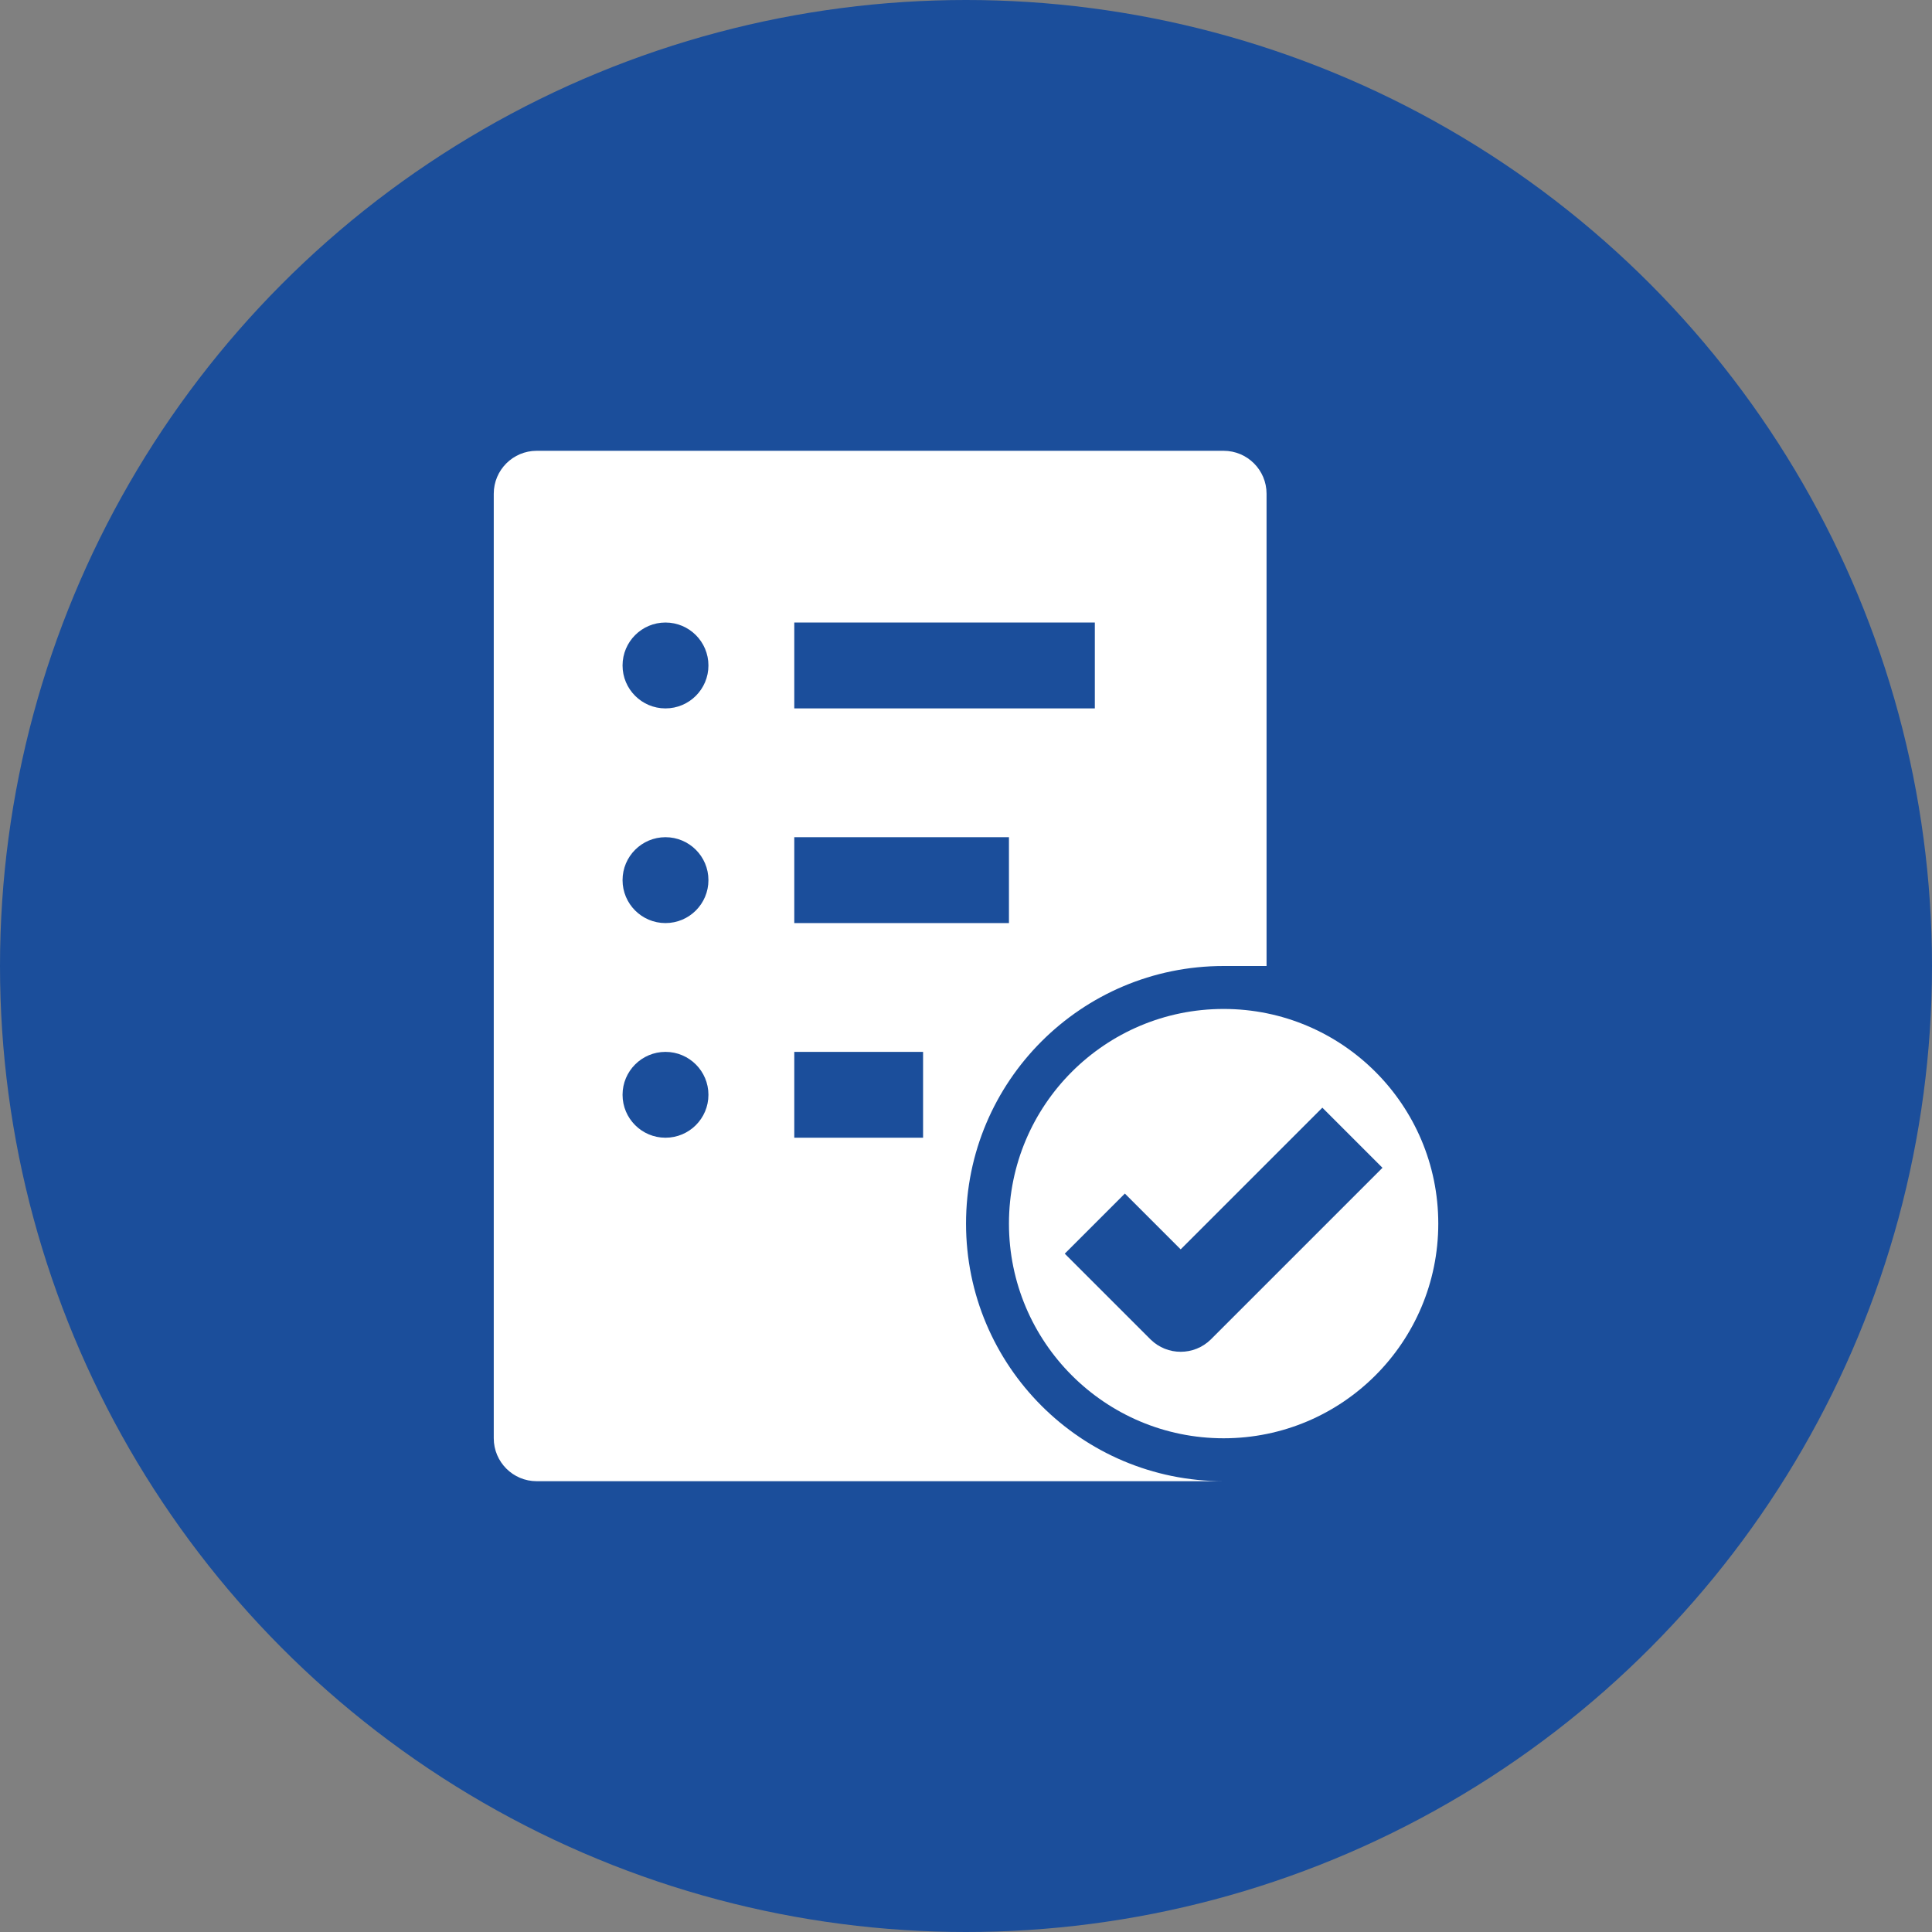
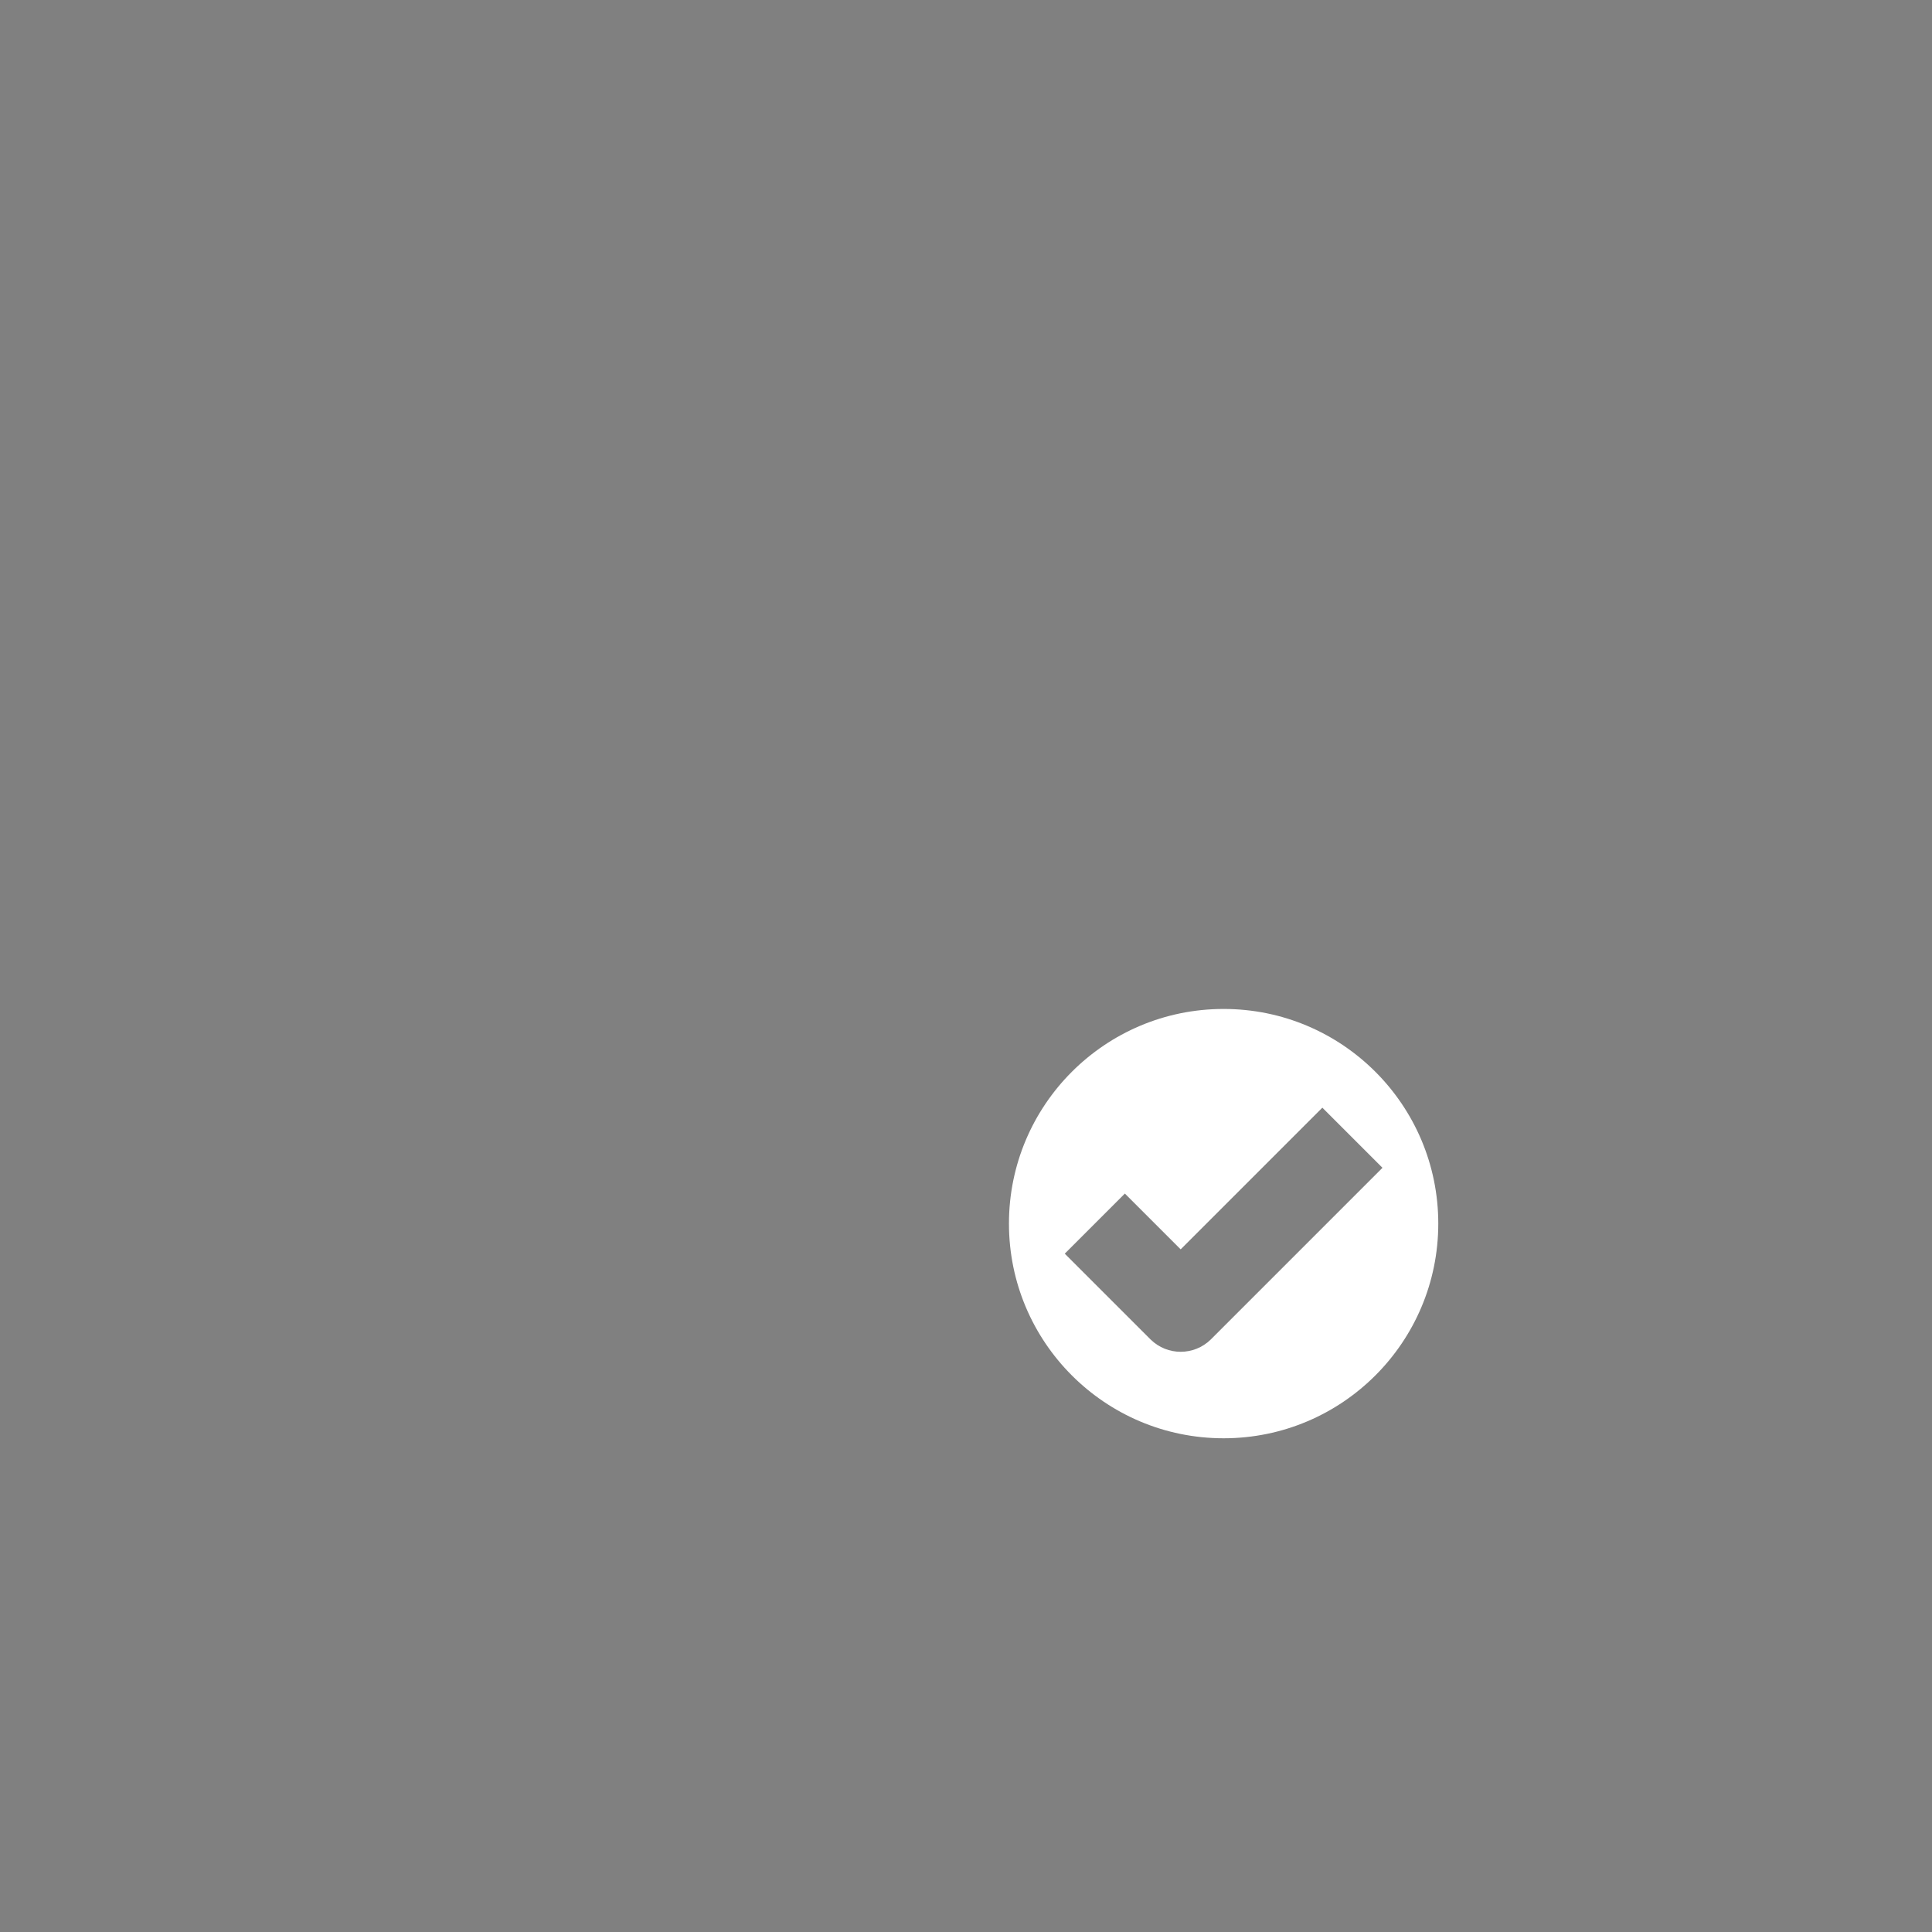
<svg xmlns="http://www.w3.org/2000/svg" width="60" height="60" viewBox="0 0 60 60" fill="none">
  <rect x="0" y="0" width="60" height="60" fill="#808080" stroke="none" />
-   <circle cx="30" cy="30" r="30" fill="#1B4E9B" />
  <path d="M38.001 31.334C34.319 31.334 31.334 34.318 31.334 38C31.334 41.682 34.319 44.667 38.001 44.667C41.682 44.667 44.667 41.682 44.667 38C44.667 34.318 41.682 31.334 38.001 31.334ZM37.601 41.6C37.082 42.108 36.252 42.108 35.734 41.6L33.067 38.934L34.934 37.067L36.667 38.8L41.067 34.4L42.934 36.267L37.601 41.6Z" fill="white" />
-   <path d="M30.001 38C30.001 33.582 33.582 30 38.001 30H39.334V15.333C39.334 14.597 38.737 14 38.001 14H16.667C15.931 14 15.334 14.597 15.334 15.333V44.667C15.334 45.403 15.931 46 16.667 46H38.001C33.582 46 30.001 42.418 30.001 38ZM24.667 19.333H34.001V22H24.667V19.333ZM24.667 26H31.334V28.667H24.667V26ZM20.667 35.333C19.931 35.333 19.334 34.736 19.334 34C19.334 33.264 19.931 32.667 20.667 32.667C21.404 32.667 22.001 33.264 22.001 34C22.001 34.736 21.404 35.333 20.667 35.333ZM20.667 28.667C19.931 28.667 19.334 28.07 19.334 27.333C19.334 26.597 19.931 26 20.667 26C21.404 26 22.001 26.597 22.001 27.333C22.001 28.07 21.404 28.667 20.667 28.667ZM20.667 22C19.931 22 19.334 21.403 19.334 20.667C19.334 19.93 19.931 19.333 20.667 19.333C21.404 19.333 22.001 19.93 22.001 20.667C22.001 21.403 21.404 22 20.667 22ZM28.667 35.333H24.667V32.667H28.667V35.333Z" fill="white" />
</svg>